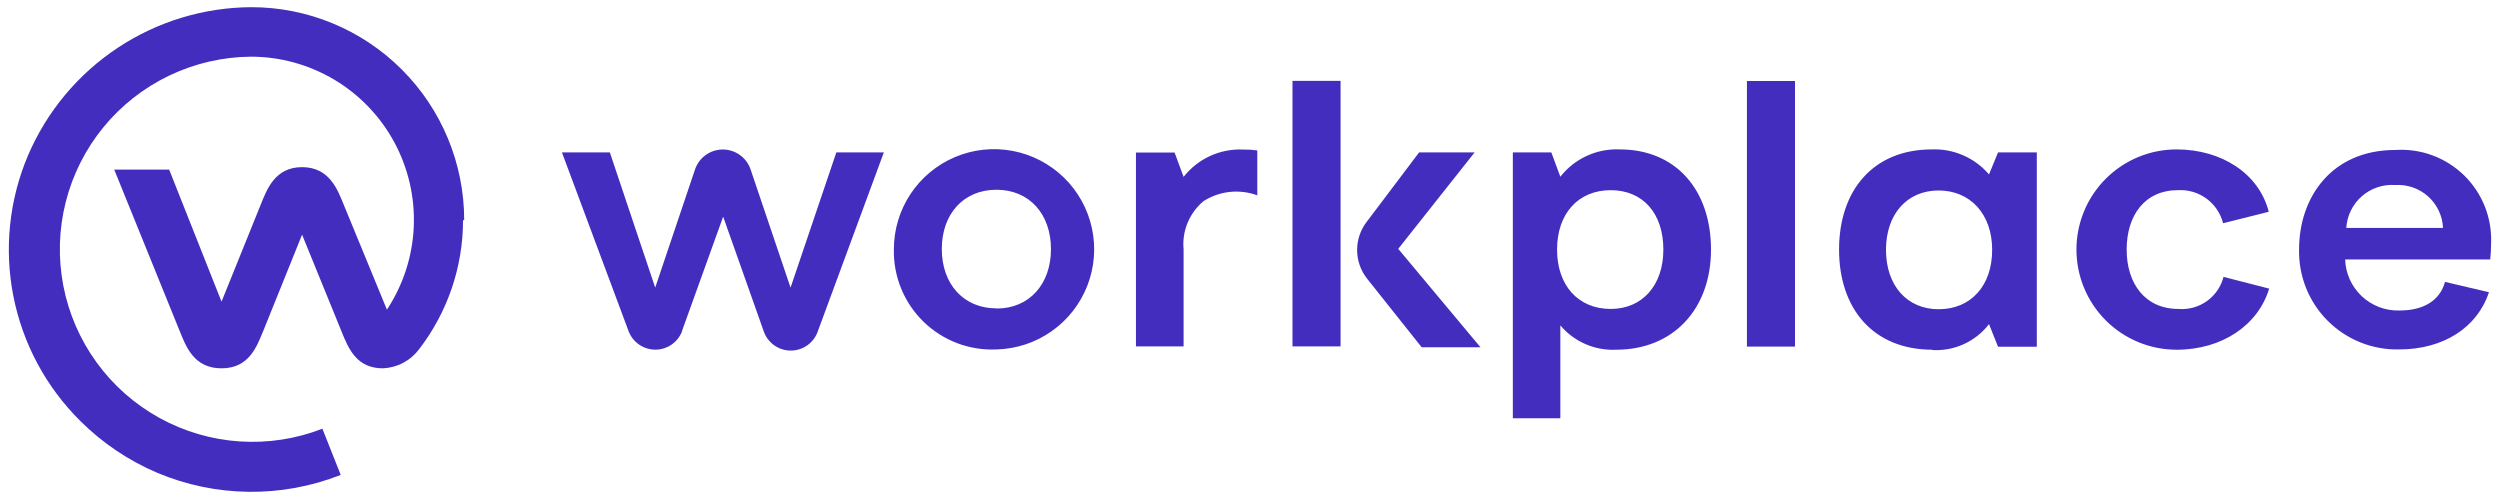
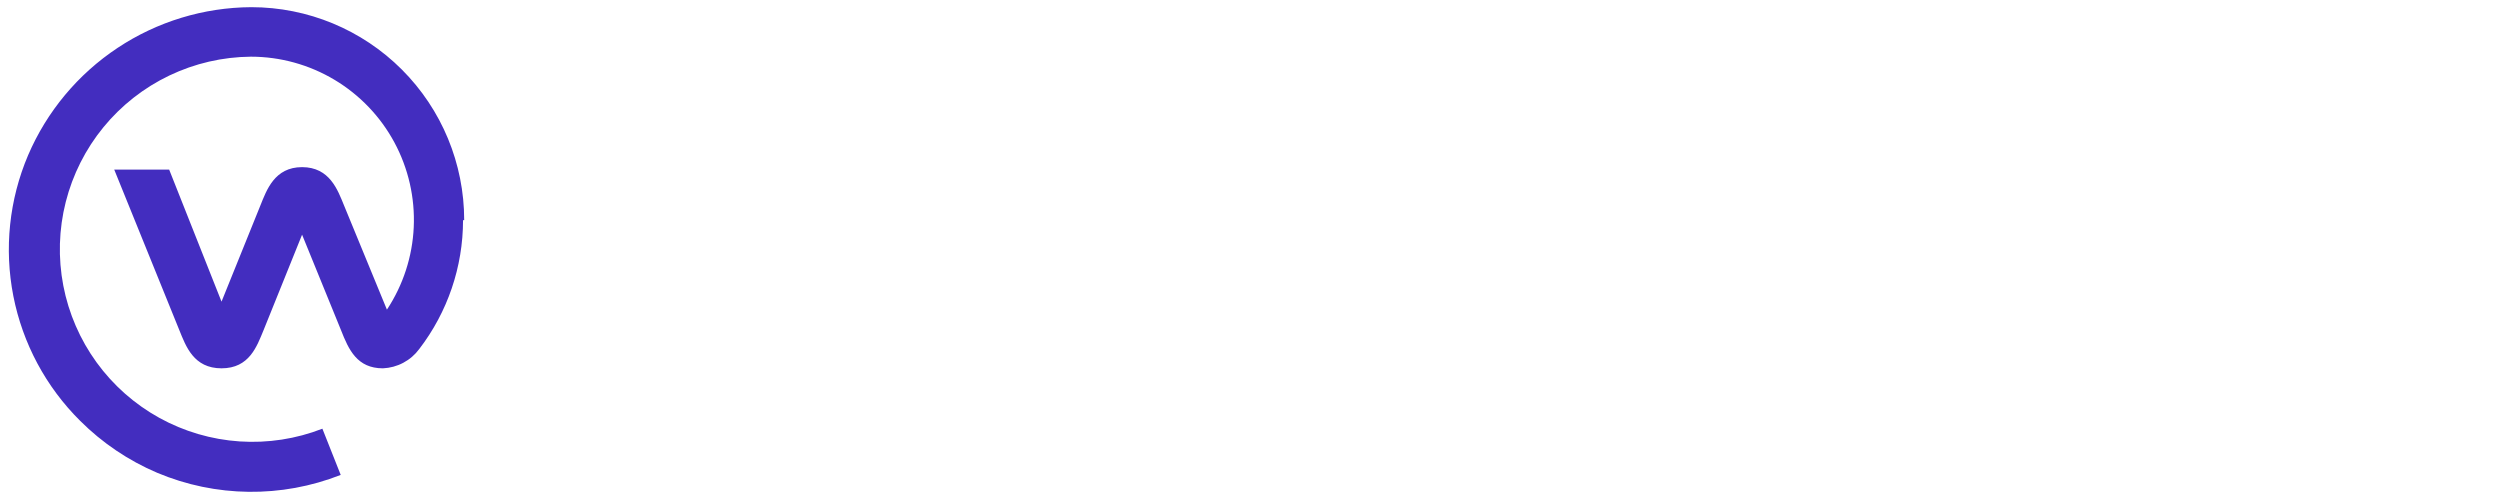
<svg xmlns="http://www.w3.org/2000/svg" width="207" height="41" viewBox="0 0 207 41" fill="none">
-   <path d="M122.1 12.619H117.503L113.191 18.33C112.658 19.005 112.369 19.839 112.369 20.699C112.369 21.559 112.658 22.393 113.191 23.069L117.716 28.755H122.585L115.773 20.604L122.1 12.619ZM110.999 6.696H107.018V28.684H110.999V6.708V6.696ZM104.104 16.174V12.454C103.711 12.4 103.315 12.377 102.919 12.382C101.979 12.342 101.042 12.526 100.187 12.919C99.332 13.313 98.583 13.905 98.002 14.645L97.256 12.631H94.057V28.684H98.002V20.652C97.931 19.9 98.045 19.142 98.335 18.444C98.624 17.746 99.079 17.129 99.661 16.647C100.316 16.233 101.057 15.974 101.827 15.892C102.598 15.81 103.377 15.906 104.104 16.174ZM82.506 25.533C79.781 25.533 77.981 23.519 77.981 20.616C77.981 17.714 79.781 15.711 82.506 15.711C85.231 15.711 87.02 17.726 87.02 20.628C87.02 23.531 85.219 25.545 82.53 25.545L82.506 25.533ZM82.53 28.933C84.16 28.889 85.741 28.365 87.074 27.427C88.408 26.489 89.436 25.179 90.029 23.661C90.623 22.142 90.755 20.482 90.41 18.889C90.065 17.295 89.258 15.838 88.09 14.701C86.922 13.564 85.444 12.796 83.842 12.494C82.24 12.191 80.584 12.368 79.082 13.002C77.579 13.636 76.297 14.698 75.395 16.057C74.494 17.415 74.013 19.009 74.012 20.64C73.988 21.755 74.194 22.863 74.616 23.895C75.039 24.927 75.669 25.86 76.468 26.638C77.267 27.416 78.217 28.021 79.26 28.416C80.303 28.811 81.416 28.987 82.53 28.933ZM56.466 27.416L59.878 17.939L63.231 27.416C63.39 27.886 63.691 28.294 64.094 28.584C64.497 28.873 64.98 29.028 65.476 29.028C65.972 29.028 66.455 28.873 66.858 28.584C67.261 28.294 67.563 27.886 67.721 27.416L73.183 12.619H69.249L65.458 23.815L62.141 14.005C61.975 13.53 61.665 13.118 61.254 12.827C60.843 12.535 60.352 12.379 59.849 12.379C59.345 12.379 58.854 12.535 58.443 12.827C58.032 13.118 57.723 13.53 57.556 14.005L54.251 23.815L50.495 12.619H46.527L52.059 27.452C52.234 27.894 52.537 28.273 52.93 28.54C53.323 28.808 53.788 28.951 54.263 28.951C54.738 28.951 55.202 28.808 55.595 28.54C55.988 28.273 56.292 27.894 56.466 27.452V27.416ZM160.52 25.604C157.914 25.604 156.16 23.661 156.16 20.687C156.16 17.714 157.914 15.771 160.52 15.771C163.126 15.771 164.951 17.714 164.951 20.687C164.951 23.661 163.186 25.604 160.52 25.604ZM159.951 28.98C160.857 29.04 161.762 28.875 162.589 28.501C163.416 28.127 164.137 27.555 164.69 26.836L165.437 28.708H168.647V12.619H165.437L164.69 14.444C164.108 13.762 163.38 13.222 162.559 12.863C161.738 12.504 160.847 12.335 159.951 12.371C155.106 12.371 152.274 15.759 152.274 20.664C152.274 25.568 155.106 28.957 160.01 28.957L159.951 28.98ZM133.366 25.58C130.677 25.58 128.924 23.637 128.924 20.664C128.924 17.69 130.677 15.747 133.366 15.747C136.056 15.747 137.726 17.69 137.726 20.664C137.726 23.637 135.973 25.58 133.366 25.58ZM125.263 34.631H129.196V26.943C129.76 27.611 130.47 28.14 131.271 28.489C132.072 28.839 132.943 28.999 133.816 28.957C138.555 28.957 141.671 25.58 141.671 20.664C141.671 15.747 138.78 12.371 134.113 12.371C133.172 12.33 132.236 12.514 131.381 12.908C130.526 13.301 129.777 13.893 129.196 14.633L128.45 12.619H125.263V34.631ZM198.336 15.32C198.829 15.29 199.324 15.358 199.791 15.521C200.258 15.684 200.687 15.939 201.054 16.27C201.422 16.601 201.719 17.001 201.93 17.449C202.141 17.896 202.26 18.381 202.281 18.875H194.273C194.303 18.373 194.432 17.883 194.653 17.432C194.874 16.981 195.183 16.578 195.561 16.248C195.939 15.917 196.379 15.665 196.855 15.506C197.332 15.346 197.835 15.284 198.336 15.32ZM202.447 23.341C202.032 24.869 200.694 25.71 198.668 25.71C197.512 25.742 196.391 25.315 195.55 24.523C194.708 23.73 194.215 22.636 194.178 21.481H206.191C206.238 21.04 206.262 20.597 206.262 20.154C206.306 19.11 206.129 18.069 205.744 17.098C205.358 16.127 204.773 15.247 204.025 14.518C203.277 13.788 202.384 13.224 201.404 12.862C200.424 12.5 199.379 12.349 198.336 12.418C193.017 12.418 190.363 16.387 190.363 20.64C190.337 21.736 190.534 22.826 190.941 23.844C191.349 24.862 191.959 25.787 192.734 26.562C193.509 27.337 194.434 27.947 195.452 28.355C196.47 28.762 197.56 28.959 198.656 28.933C202.293 28.933 205.124 27.132 206.084 24.194L202.447 23.341ZM184.108 22.926C183.898 23.738 183.409 24.449 182.726 24.934C182.043 25.42 181.211 25.649 180.376 25.58C177.604 25.58 176.087 23.471 176.087 20.664C176.087 17.856 177.568 15.747 180.328 15.747C181.173 15.696 182.01 15.942 182.693 16.441C183.376 16.941 183.864 17.663 184.072 18.484L187.851 17.536C187.058 14.385 183.954 12.371 180.222 12.371C178.022 12.371 175.913 13.244 174.358 14.8C172.802 16.355 171.929 18.464 171.929 20.664C171.929 22.863 172.802 24.972 174.358 26.528C175.913 28.083 178.022 28.957 180.222 28.957C184.037 28.957 186.986 26.883 187.887 23.898L184.108 22.926ZM148.625 6.708H144.645V28.696H148.625V6.708Z" fill="#432DBF" />
  <path d="M38.435 18.223C38.435 13.547 36.578 9.064 33.272 5.758C29.966 2.452 25.482 0.594 20.806 0.594C16.866 0.615 13.018 1.787 9.735 3.966C6.451 6.144 3.876 9.234 2.325 12.856C0.761 16.532 0.336 20.592 1.105 24.512C1.874 28.432 3.801 32.032 6.637 34.844C8.467 36.672 10.631 38.132 13.011 39.145C17.86 41.187 23.315 41.251 28.211 39.323L26.694 35.496C24.516 36.345 22.177 36.705 19.844 36.55C17.511 36.395 15.24 35.729 13.193 34.599C11.146 33.468 9.373 31.902 7.999 30.01C6.625 28.118 5.684 25.947 5.242 23.651C4.801 21.354 4.869 18.989 5.444 16.722C6.018 14.456 7.084 12.343 8.565 10.534C10.047 8.725 11.909 7.264 14.018 6.255C16.127 5.246 18.433 4.713 20.771 4.693C23.21 4.694 25.603 5.356 27.696 6.607C29.789 7.859 31.505 9.653 32.66 11.801C33.815 13.949 34.367 16.37 34.258 18.806C34.148 21.242 33.381 23.604 32.037 25.639L28.483 17.003C27.962 15.735 27.299 13.839 25.012 13.839C22.726 13.839 22.074 15.747 21.564 17.003L18.342 24.976L14.006 14.041H9.457L14.847 27.333C15.392 28.672 16.032 30.497 18.342 30.497C20.652 30.497 21.268 28.672 21.825 27.333L25.012 19.431L28.234 27.333C28.874 28.968 29.573 30.497 31.706 30.497C32.295 30.472 32.871 30.315 33.392 30.038C33.913 29.762 34.365 29.372 34.715 28.897C37.064 25.839 38.338 22.091 38.34 18.235" fill="#432DBF" />
</svg>